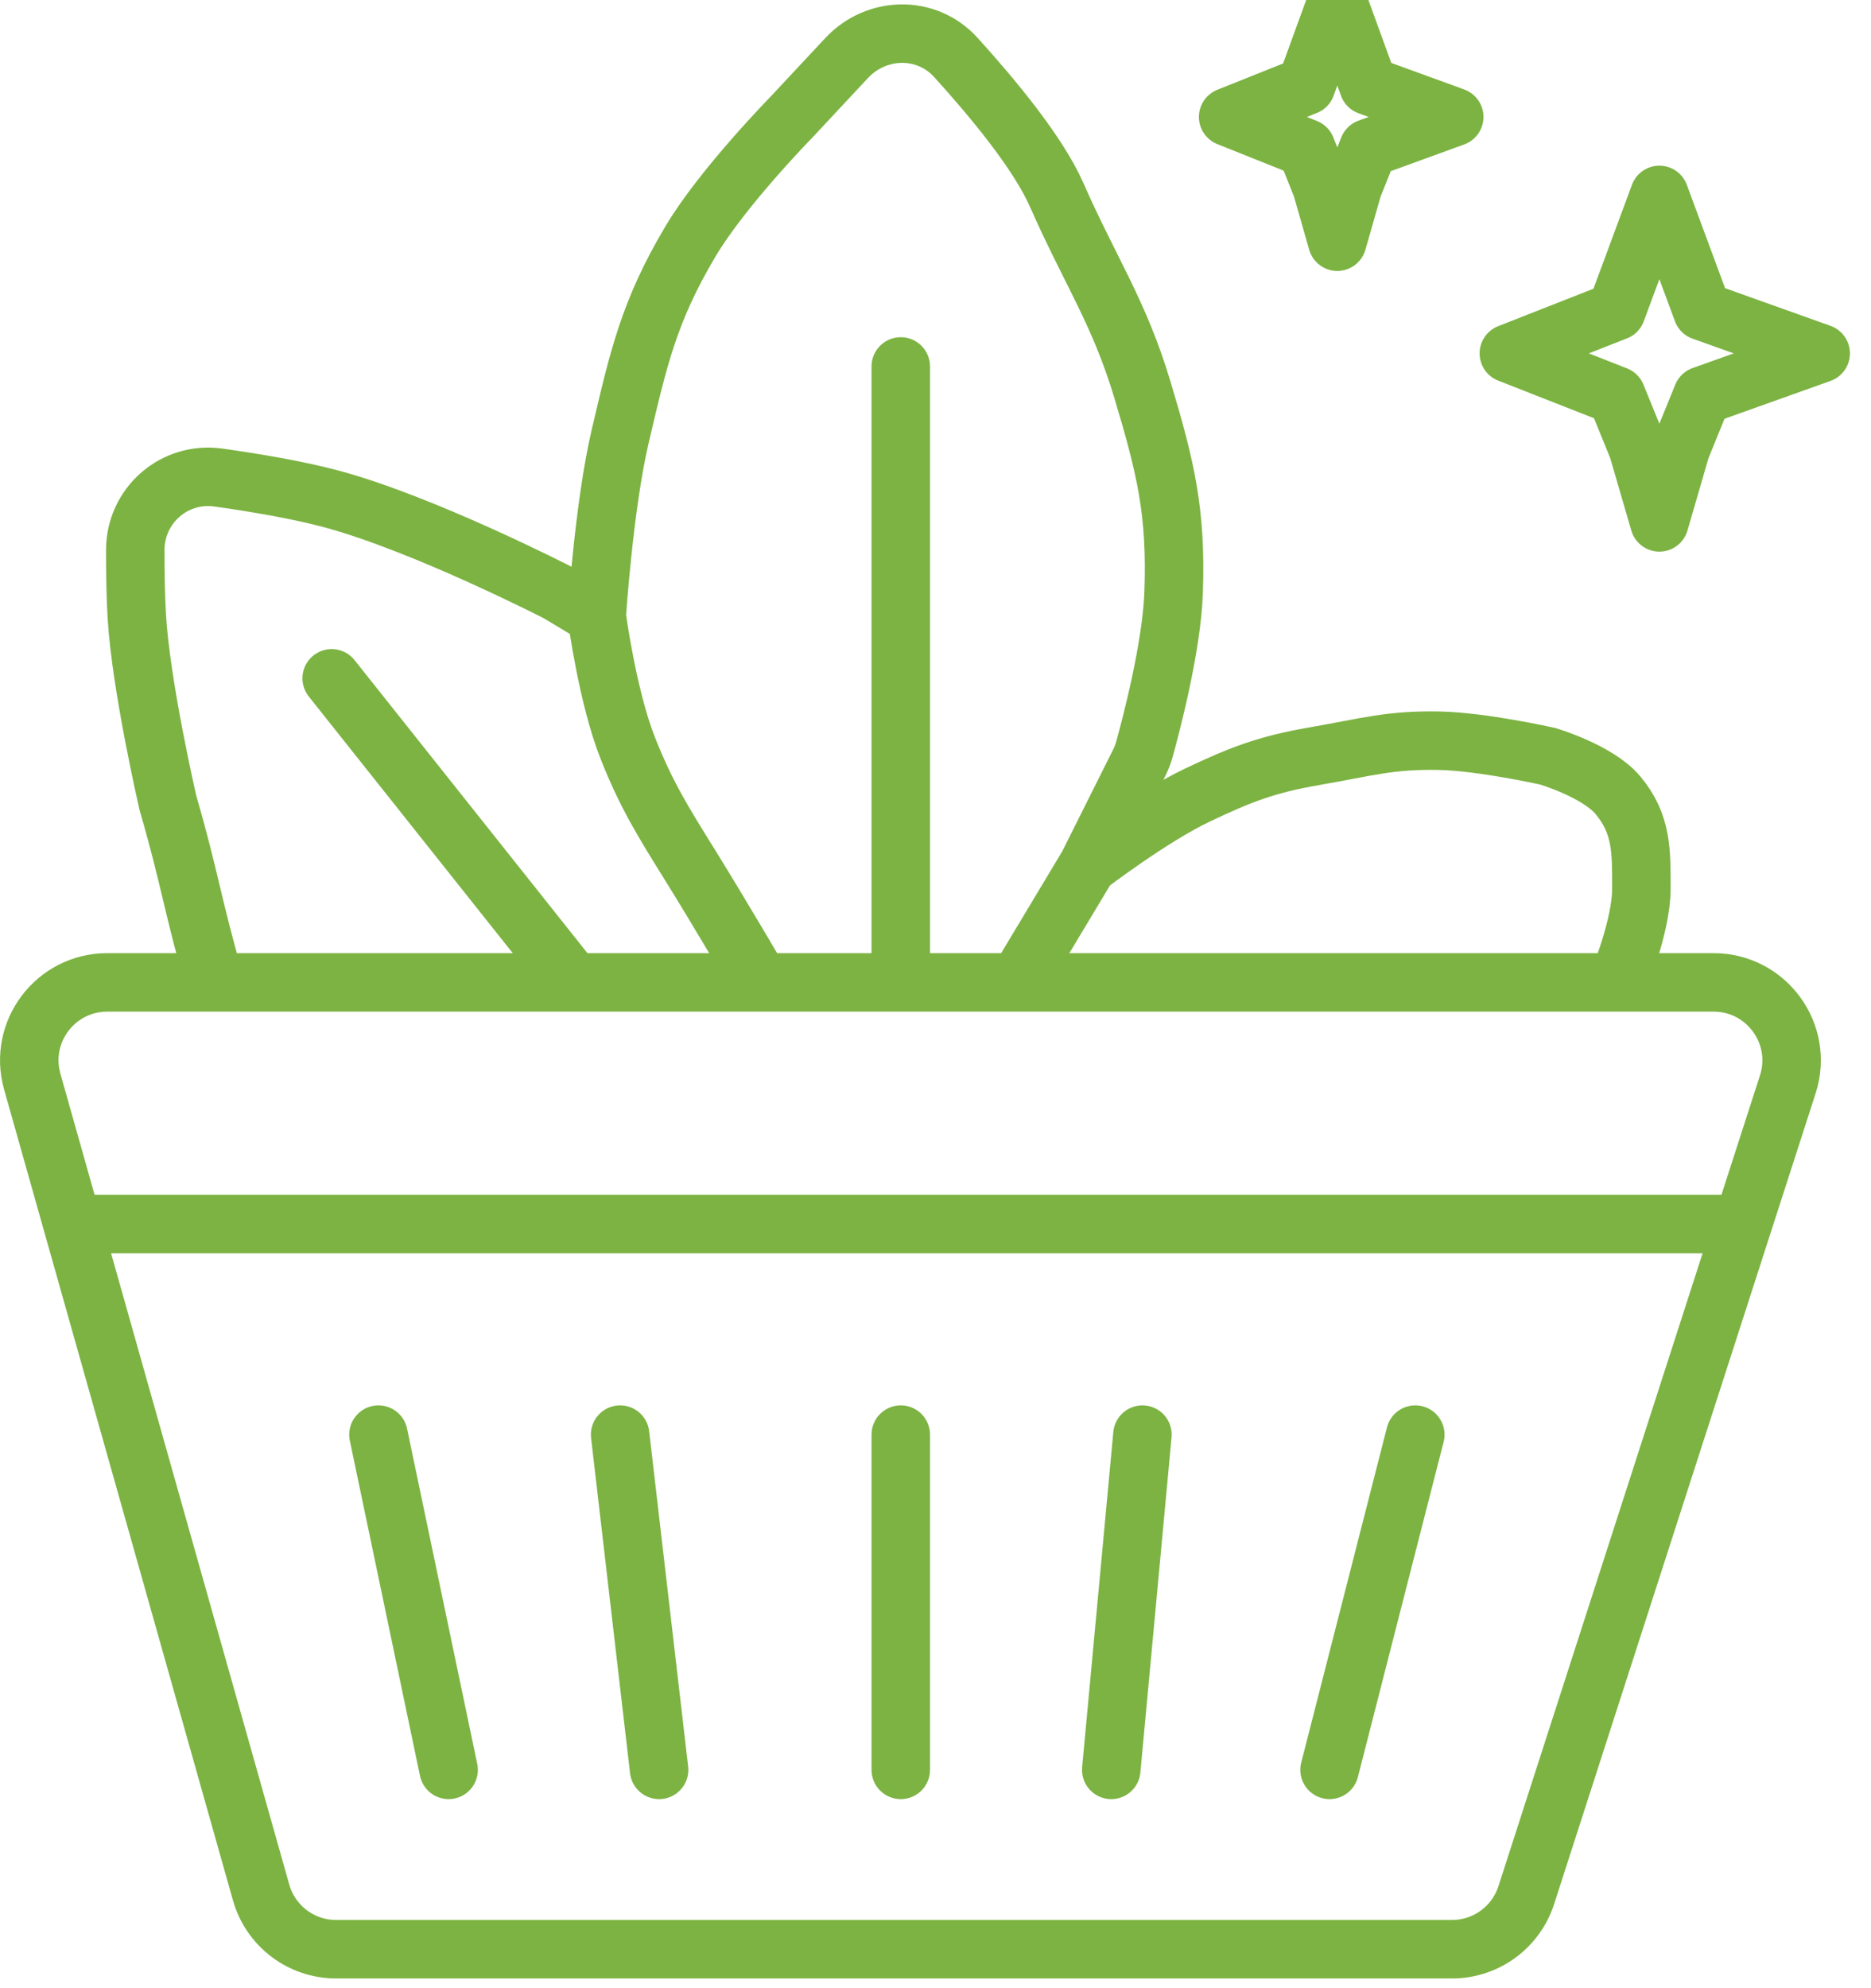
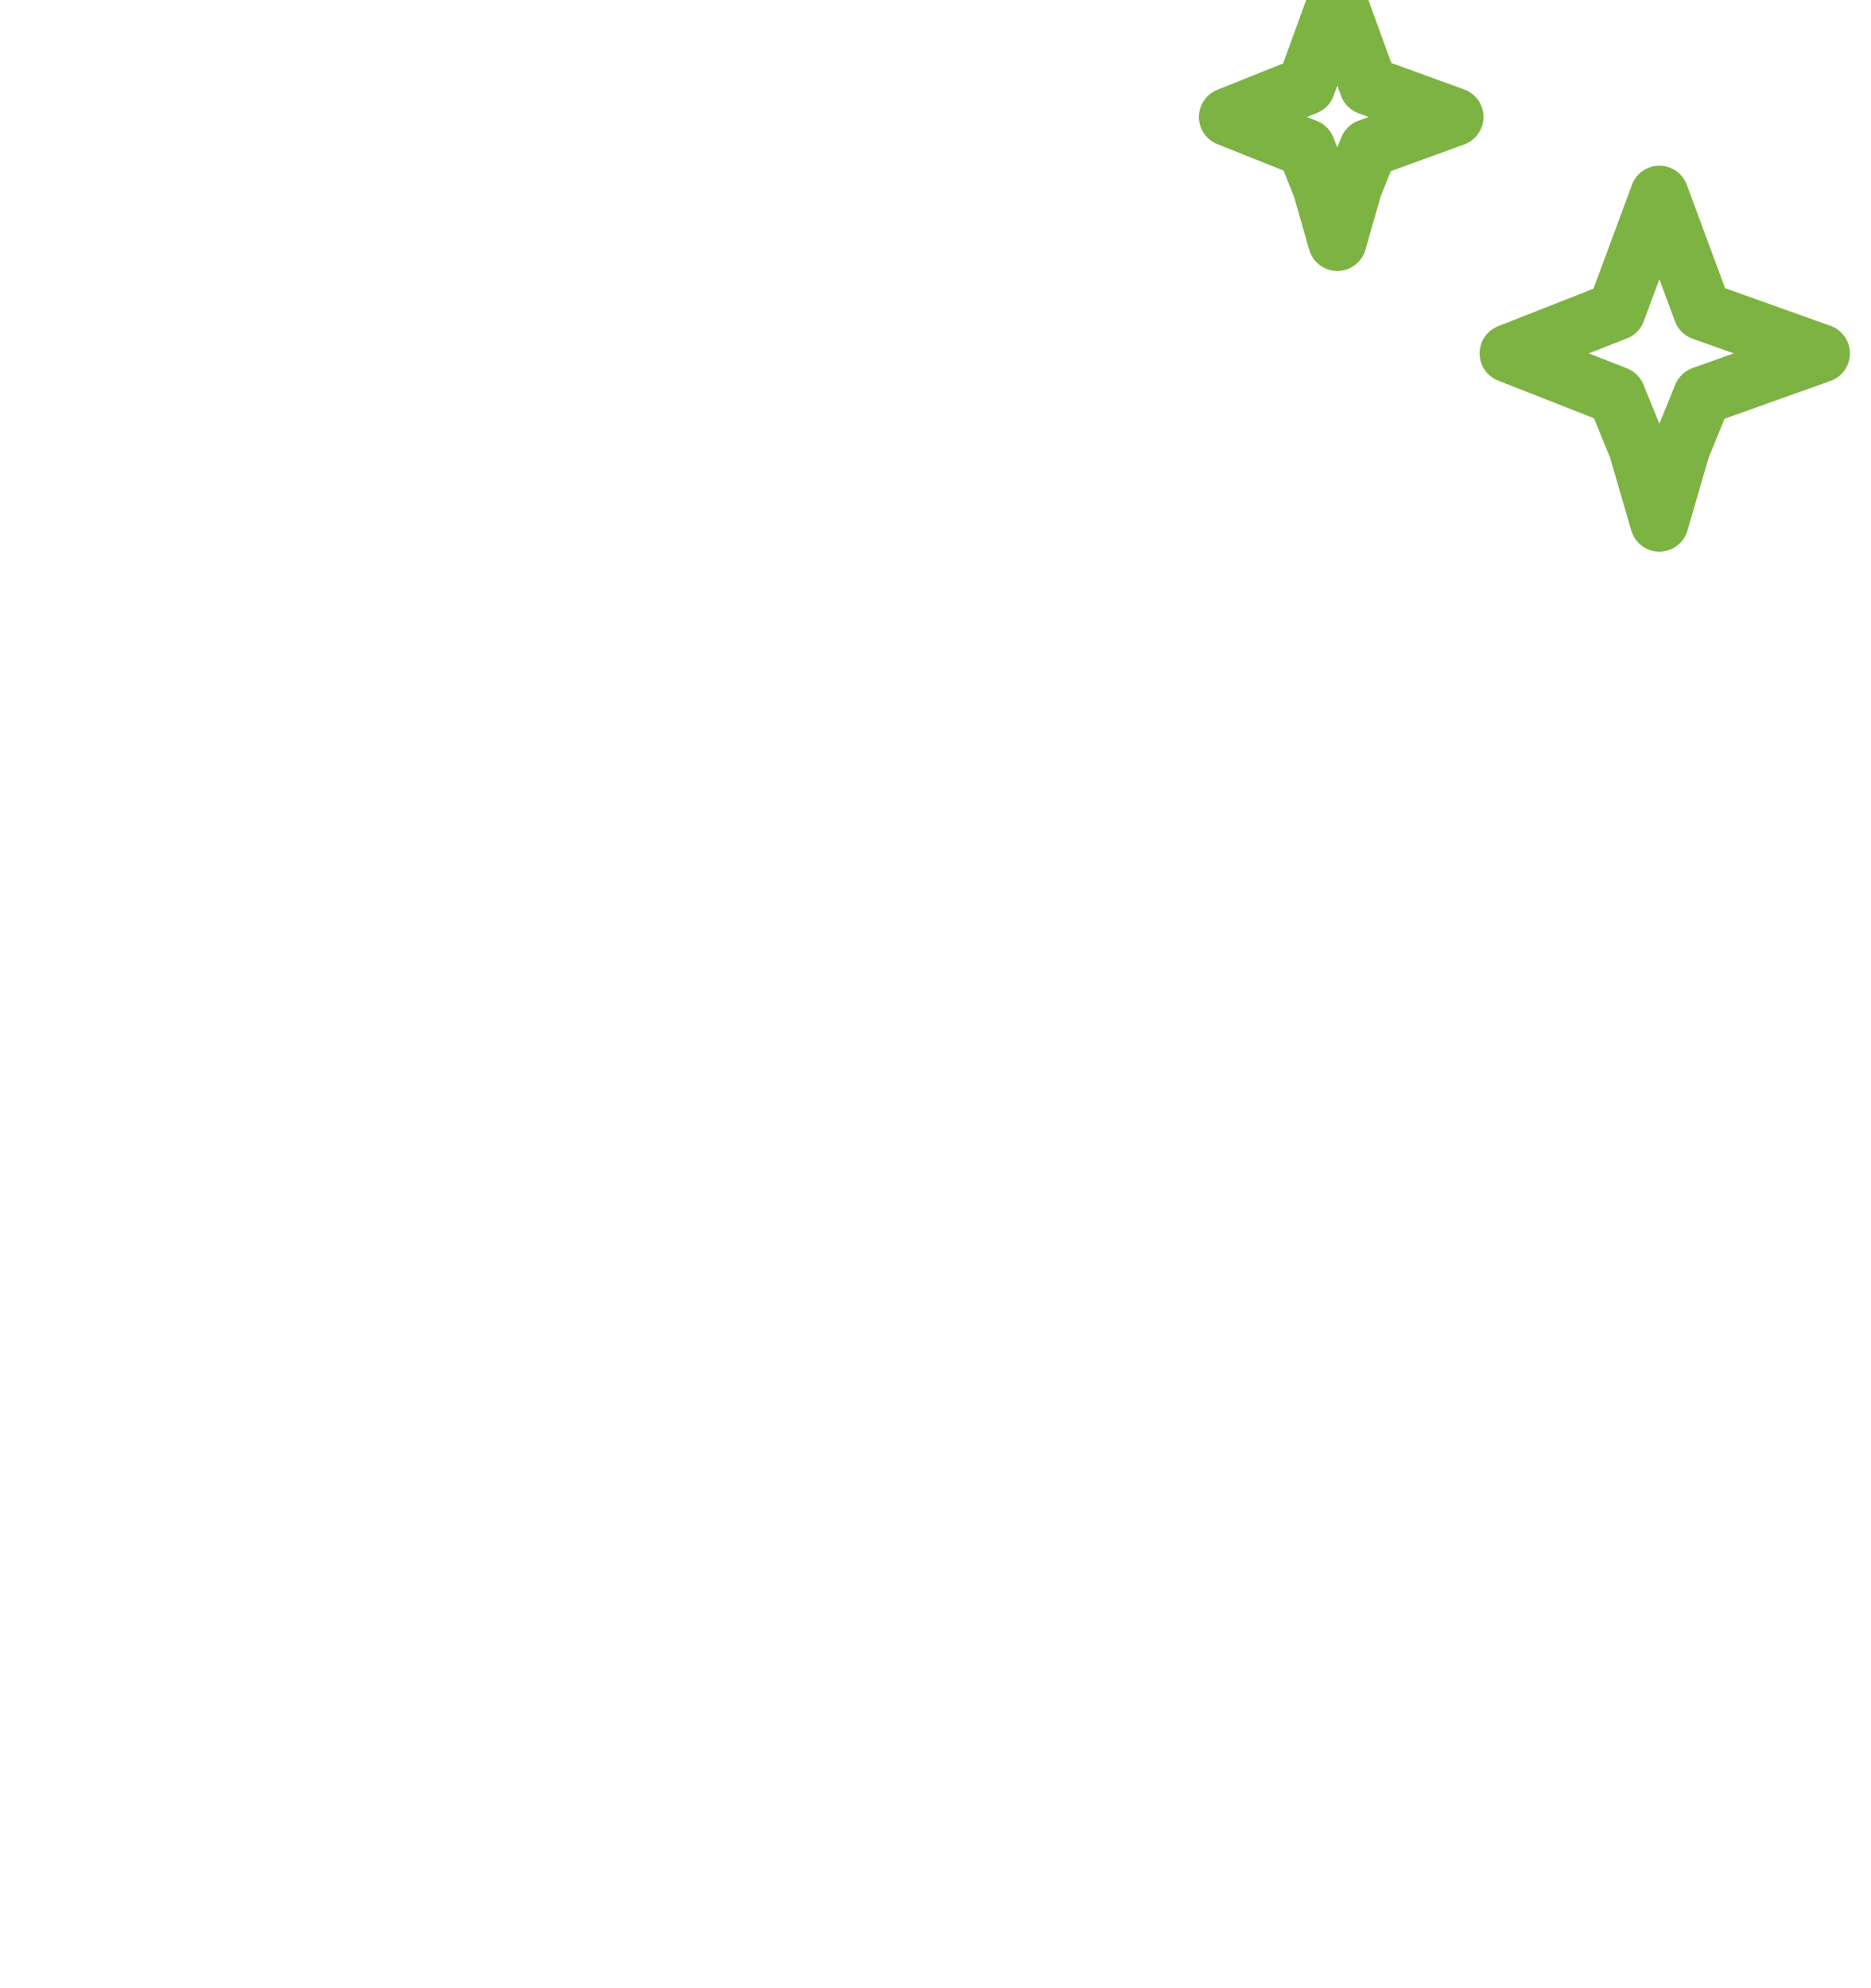
<svg xmlns="http://www.w3.org/2000/svg" width="48" height="51" viewBox="0 0 48 51" fill="none">
-   <path d="M1.859 31.4L6.698 48.543C6.941 49.405 7.727 50 8.623 50H37.253C38.121 50 38.889 49.44 39.156 48.614L44.709 31.4M1.859 31.4L0.827 27.743C0.467 26.467 1.425 25.2 2.752 25.2H5.509M1.859 31.4H44.709M44.709 31.4L45.866 27.814C46.282 26.523 45.319 25.2 43.962 25.2H41.509M36.309 36.8L34.109 45.4M29.309 36.8L28.509 45.4M23.109 36.8V45.4M15.909 36.8L16.909 45.4M9.709 36.8L11.509 45.4M5.509 25.2C4.962 23.326 4.856 22.474 4.309 20.6C4.309 20.6 3.615 17.608 3.509 15.8C3.479 15.293 3.47 14.689 3.47 14.113C3.471 12.965 4.47 12.09 5.606 12.25C6.554 12.384 7.651 12.569 8.509 12.8C10.876 13.437 14.309 15.2 14.309 15.2L15.309 15.8M5.509 25.2H14.709M15.309 15.8C15.309 15.8 15.495 12.964 15.909 11.2C16.383 9.179 16.65 7.985 17.709 6.2C18.53 4.815 20.309 3 20.309 3L21.718 1.491C22.482 0.672 23.767 0.642 24.52 1.471C25.471 2.518 26.636 3.925 27.109 5C27.968 6.953 28.709 8 29.309 10C29.909 12 30.182 13.147 30.109 15.2C30.059 16.608 29.524 18.63 29.358 19.227C29.326 19.342 29.282 19.454 29.229 19.561L27.909 22.2M15.309 15.8C15.309 15.8 15.583 17.875 16.109 19.2C16.588 20.408 17.023 21.096 17.709 22.2C18.43 23.36 19.509 25.2 19.509 25.2M27.909 22.2L26.109 25.2M27.909 22.2C27.909 22.2 29.535 20.958 30.709 20.4C31.824 19.87 32.492 19.611 33.709 19.4C35.094 19.16 35.65 18.978 36.909 19C38.013 19.019 39.709 19.4 39.709 19.4C39.709 19.4 40.995 19.782 41.509 20.4C42.127 21.143 42.109 21.834 42.109 22.8C42.109 23.766 41.509 25.2 41.509 25.2M26.109 25.2H23.109M26.109 25.2H41.509M19.509 25.2H23.109M19.509 25.2H14.709M23.109 25.2V9.4M8.509 17.4L14.709 25.2" stroke="#7CB342" stroke-width="1.5" stroke-linecap="round" stroke-linejoin="round" />
  <path d="M33.508 2.2L31.508 3L33.508 3.8L33.908 4.8L34.308 6.2L34.708 4.8L35.108 3.8L37.308 3L35.108 2.2L34.308 0L33.508 2.2Z" stroke="#7CB342" stroke-width="1.5" stroke-linecap="round" stroke-linejoin="round" />
  <path d="M41.467 7.981L38.709 9.065L41.467 10.148L42.019 11.503L42.571 13.4L43.122 11.503L43.674 10.148L46.709 9.065L43.674 7.981L42.571 5L41.467 7.981Z" stroke="#7CB342" stroke-width="1.5" stroke-linecap="round" stroke-linejoin="round" />
</svg>